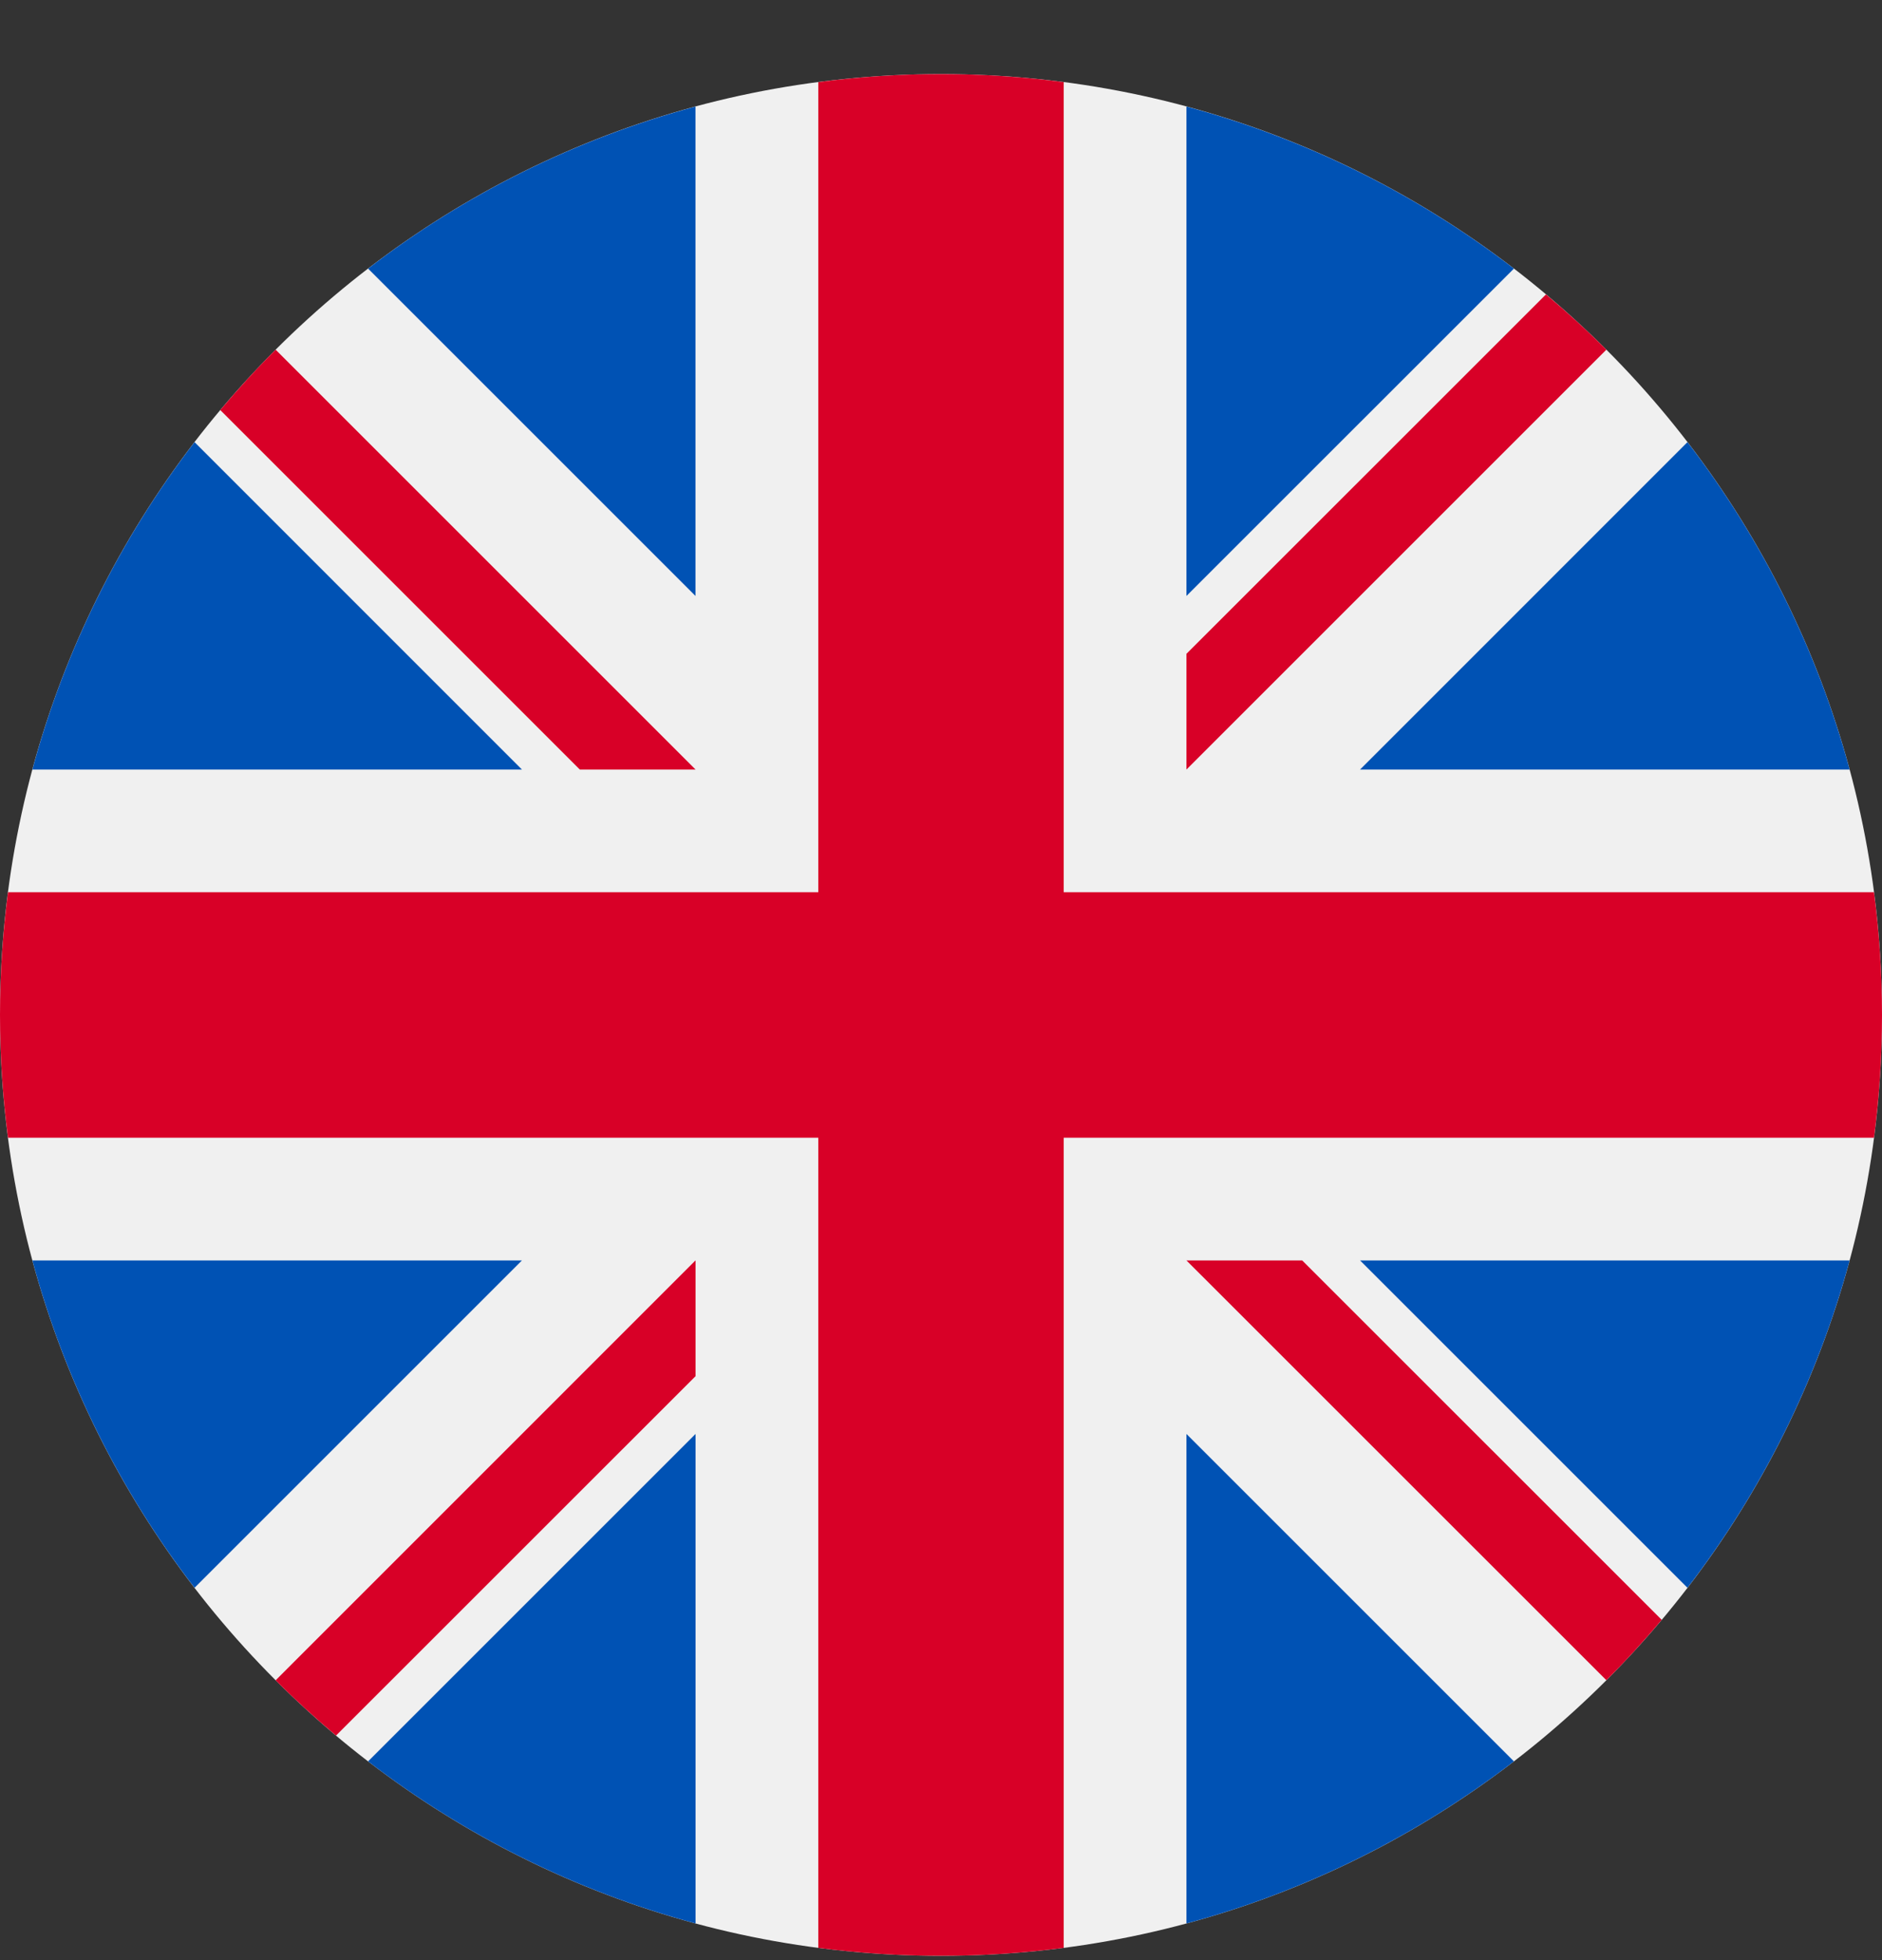
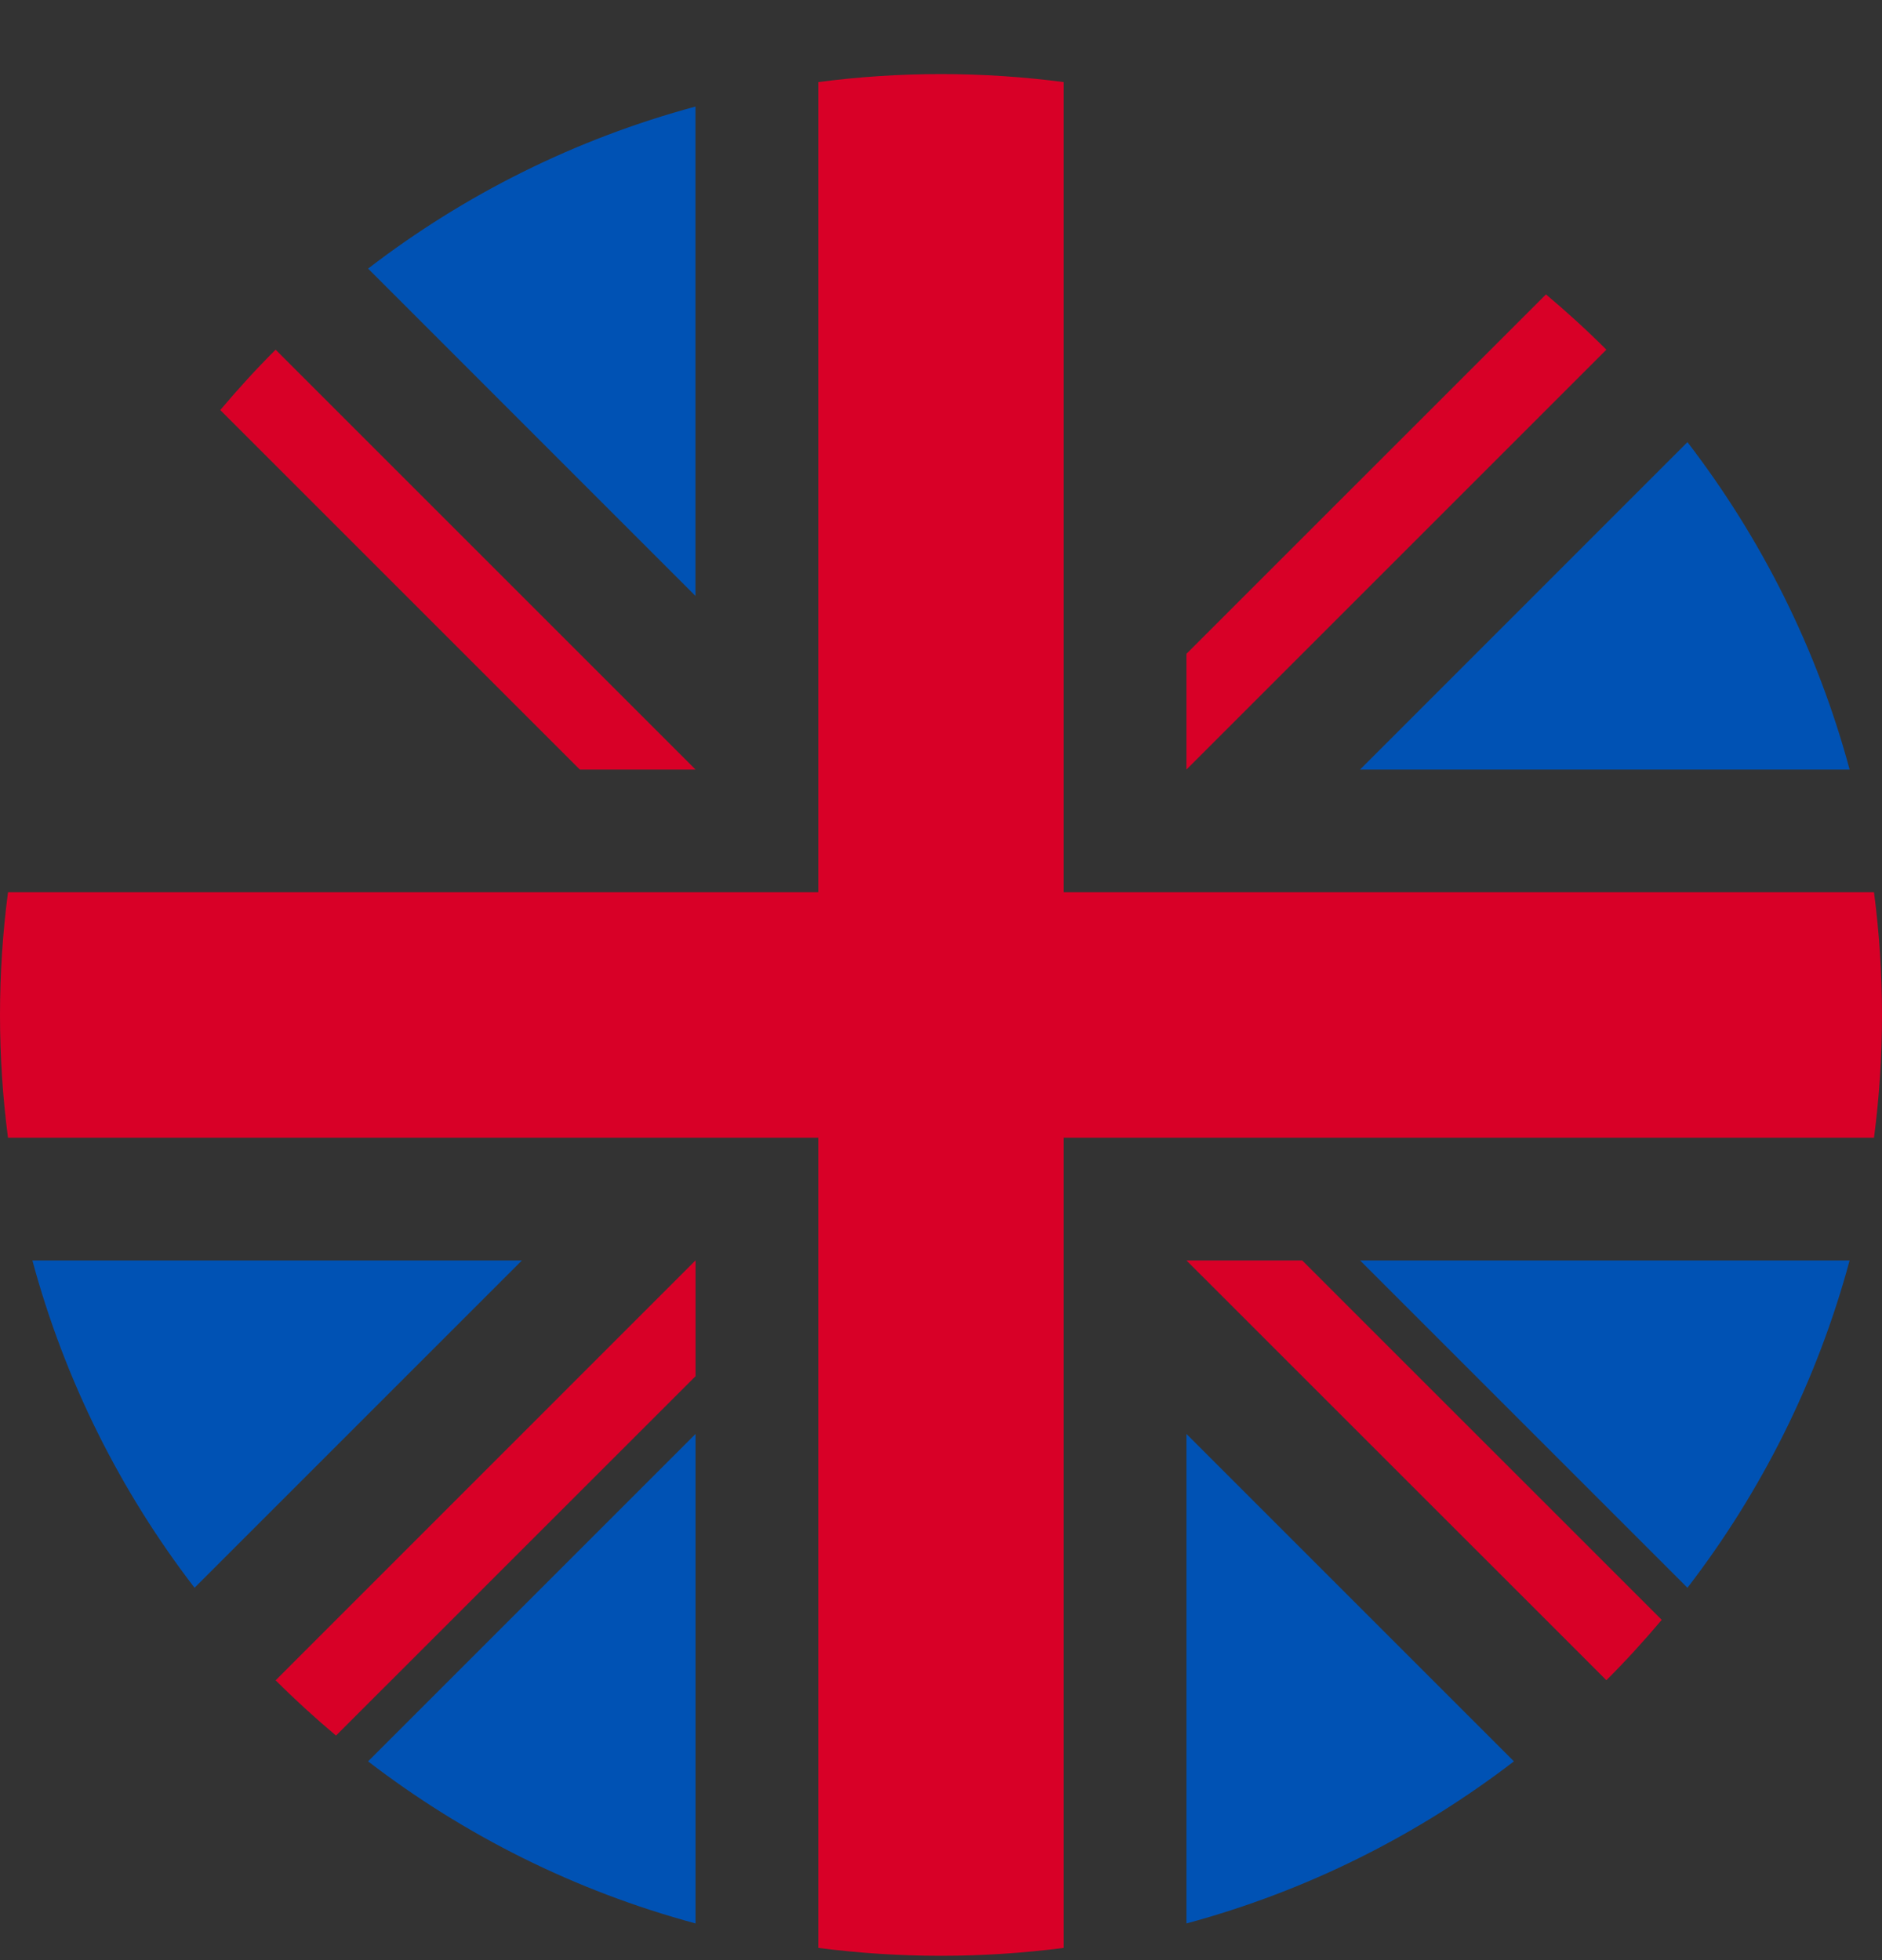
<svg xmlns="http://www.w3.org/2000/svg" width="24" height="25" viewBox="0 0 24 25" fill="none">
  <rect x="0" y="0" width="24" height="25" fill="#333333" stroke="none" />
  <g clip-path="url(#clip0_10536_814)">
-     <path d="M12 24.945C18.627 24.945 24 19.573 24 12.945C24 6.318 18.627 0.945 12 0.945C5.373 0.945 0 6.318 0 12.945C0 19.573 5.373 24.945 12 24.945Z" fill="#F0F0F0" />
-     <path d="M2.481 5.639C1.538 6.866 0.827 8.279 0.413 9.815H6.656L2.481 5.639Z" fill="#0052B4" />
    <path d="M23.587 9.815C23.173 8.279 22.462 6.866 21.519 5.639L17.344 9.815H23.587Z" fill="#0052B4" />
    <path d="M0.413 16.076C0.827 17.611 1.538 19.025 2.481 20.251L6.656 16.076H0.413Z" fill="#0052B4" />
-     <path d="M19.306 3.426C18.079 2.483 16.666 1.773 15.13 1.359V7.601L19.306 3.426Z" fill="#0052B4" />
    <path d="M4.694 22.465C5.92 23.407 7.334 24.118 8.87 24.532V18.289L4.694 22.465Z" fill="#0052B4" />
    <path d="M8.869 1.359C7.334 1.773 5.92 2.483 4.694 3.426L8.869 7.601V1.359Z" fill="#0052B4" />
    <path d="M15.13 24.532C16.666 24.118 18.079 23.407 19.306 22.465L15.13 18.289V24.532Z" fill="#0052B4" />
    <path d="M17.344 16.076L21.519 20.251C22.462 19.025 23.173 17.611 23.587 16.076H17.344Z" fill="#0052B4" />
    <path d="M23.898 11.38H13.565H13.565V1.047C13.053 0.98 12.53 0.945 12 0.945C11.469 0.945 10.947 0.98 10.435 1.047V11.38V11.38H0.102C0.035 11.893 0 12.415 0 12.945C0 13.476 0.035 13.998 0.102 14.511H10.435H10.435V24.844C10.947 24.91 11.469 24.945 12 24.945C12.53 24.945 13.053 24.91 13.565 24.844V14.511V14.511H23.898C23.965 13.998 24 13.476 24 12.945C24 12.415 23.965 11.893 23.898 11.38Z" fill="#D80027" />
    <path d="M15.13 16.076L20.485 21.43C20.732 21.184 20.966 20.927 21.191 20.66L16.606 16.076H15.13V16.076Z" fill="#D80027" />
    <path d="M8.87 16.076H8.869L3.515 21.431C3.761 21.677 4.018 21.912 4.285 22.136L8.87 17.552V16.076Z" fill="#D80027" />
    <path d="M8.87 9.815V9.815L3.515 4.46C3.268 4.706 3.033 4.964 2.809 5.23L7.394 9.815H8.87V9.815Z" fill="#D80027" />
    <path d="M15.13 9.815L20.485 4.46C20.239 4.214 19.982 3.979 19.715 3.755L15.13 8.339V9.815Z" fill="#D80027" />
  </g>
  <defs>
    <clipPath id="clip0_10536_814">
      <rect width="24" height="24" fill="white" transform="translate(0 0.945)" />
    </clipPath>
  </defs>
</svg>